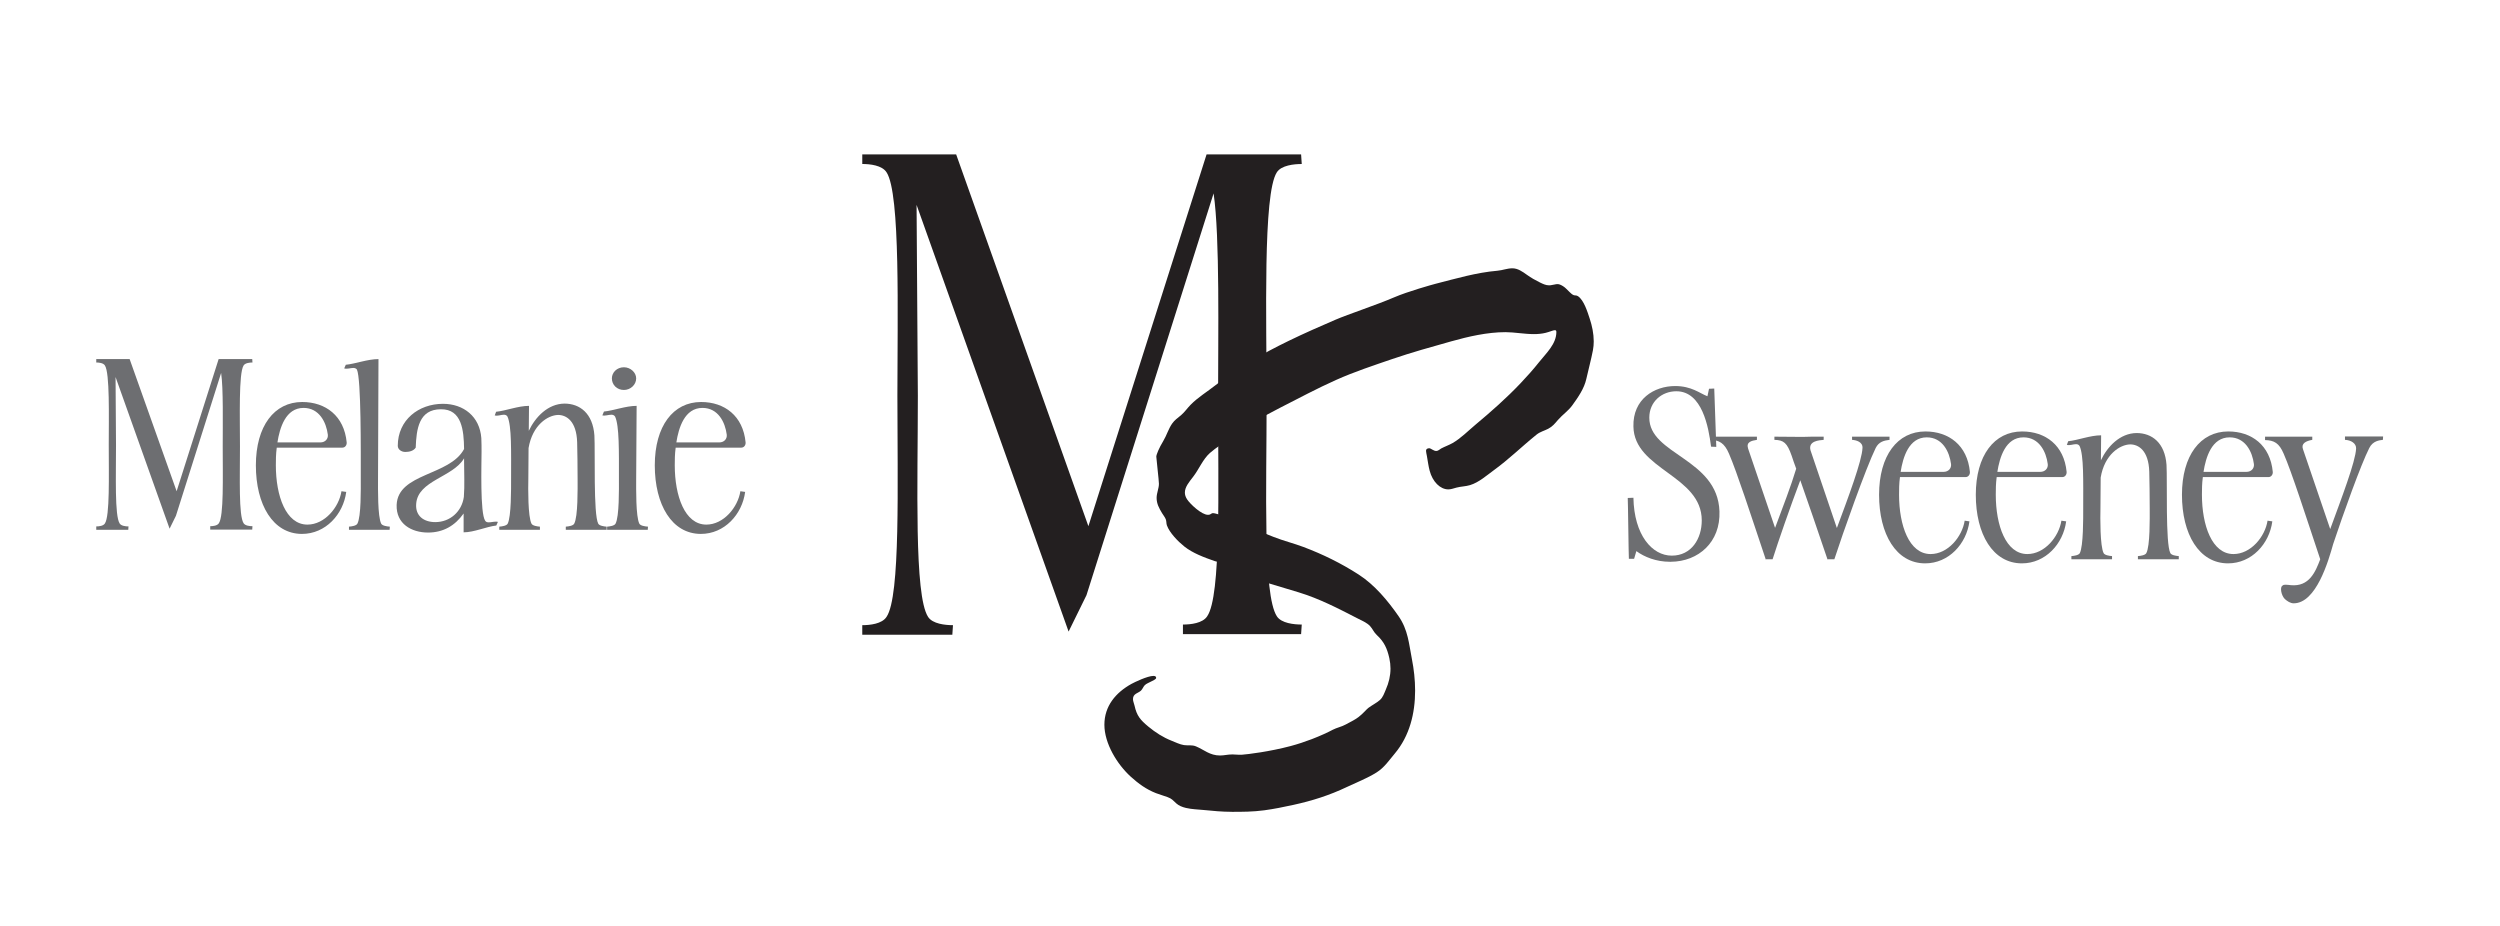
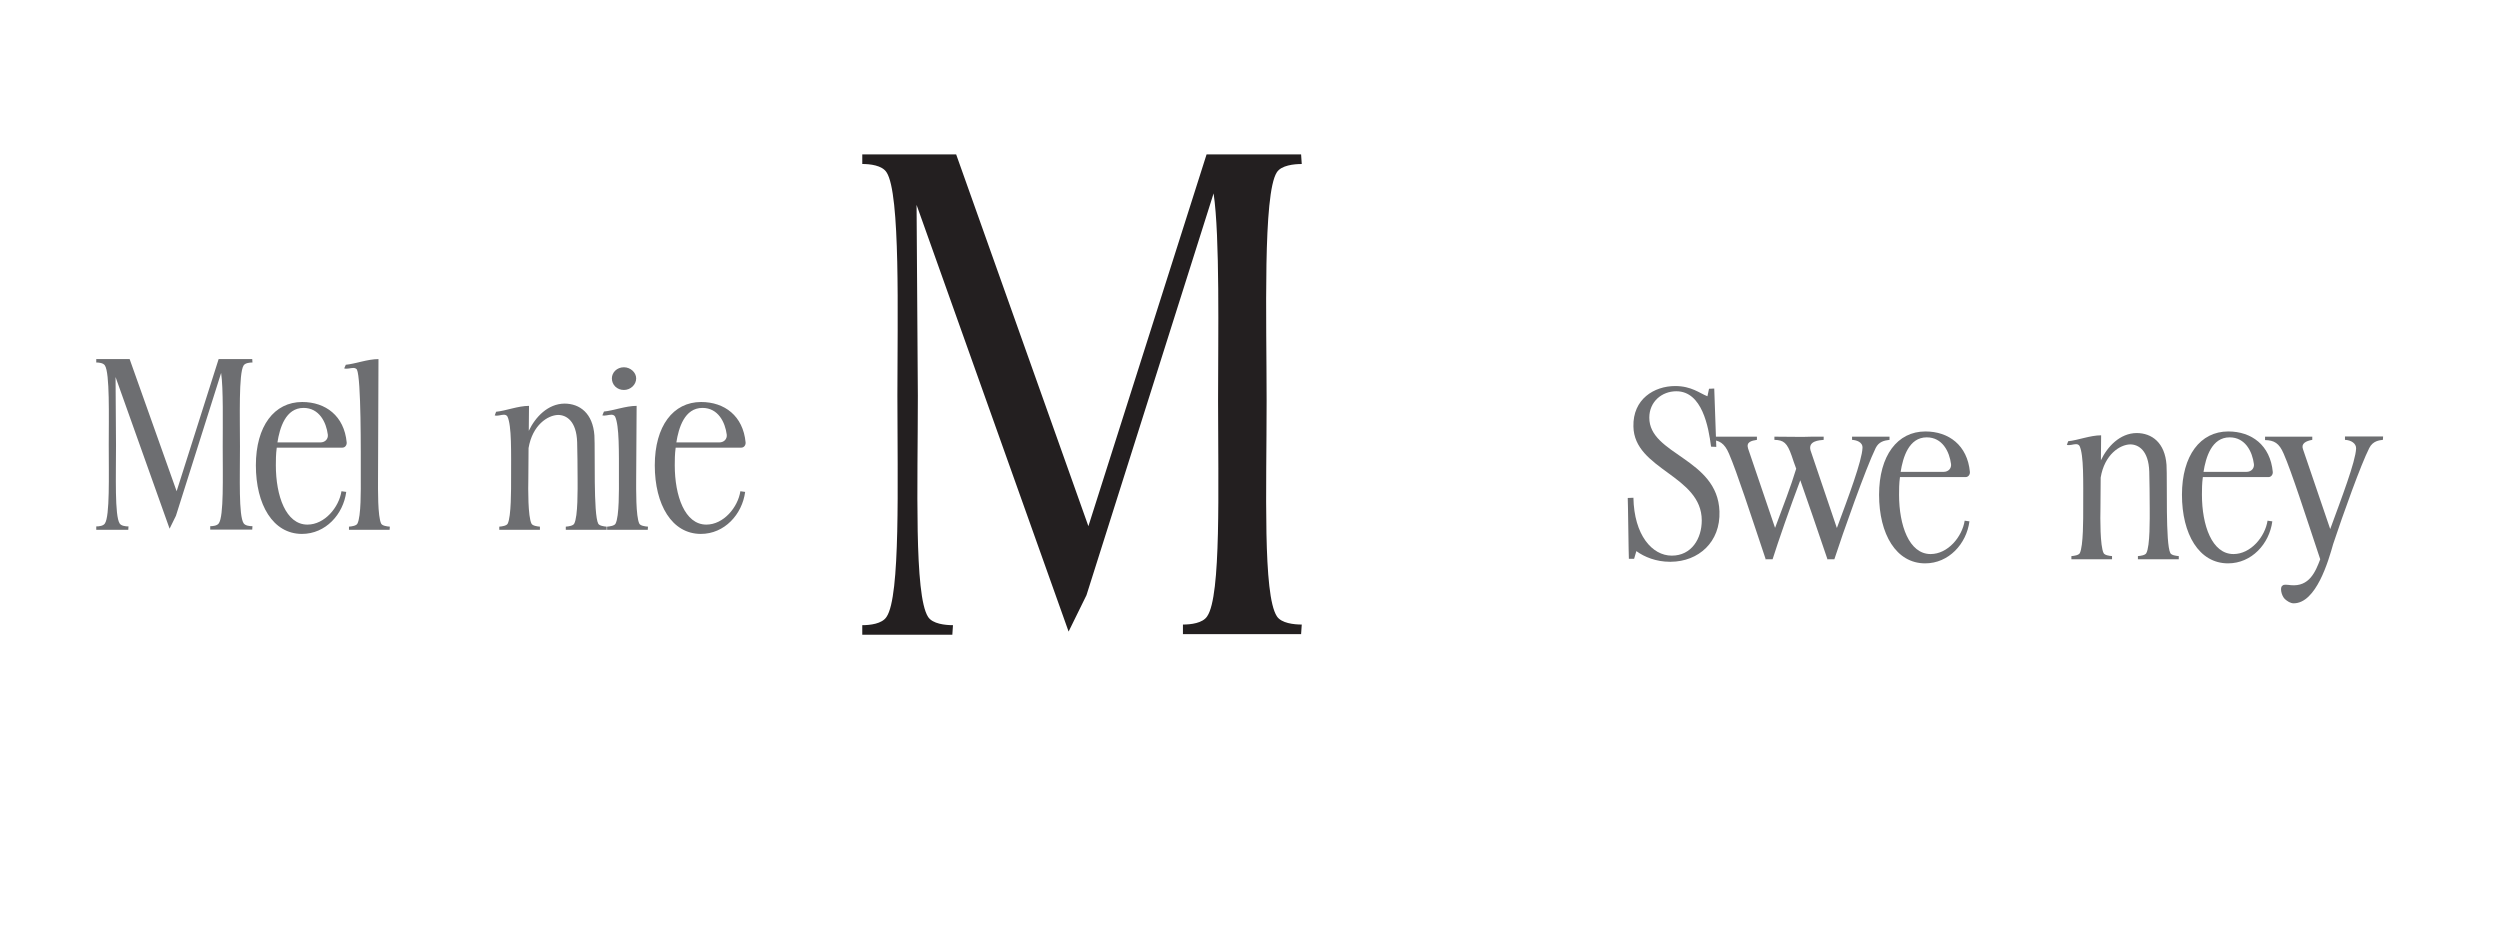
<svg xmlns="http://www.w3.org/2000/svg" id="Layer_1" viewBox="0 0 2973 1101">
  <defs>
    <style>
      .cls-1 {
        fill: #6d6e71;
      }

      .cls-2 {
        fill: #231f20;
      }
    </style>
  </defs>
  <g>
    <path class="cls-1" d="M114.47,431.08v-4.05h39.69l55.89,157.14,49.95-157.14h39.96l.27,4.05c-3.24,0-8.64.54-10.53,3.51-5.94,9.18-4.32,62.1-4.32,96.66,0,37.26-1.62,81.81,4.32,90.99,1.89,2.97,7.29,3.51,10.53,3.51l-.27,4.05h-49.95v-4.05c3.24,0,8.37-.54,10.26-3.51,5.94-8.64,4.59-54,4.59-91.26,0-27.27.81-69.12-1.89-87.48l-53.73,169.83-7.56,15.39-64.26-180.36.54,80.73c0,37.26-1.62,84.24,4.32,93.42,1.89,2.97,7.29,3.51,10.53,3.51l-.27,4.05h-38.07v-4.05c3.24,0,8.37-.54,10.26-3.51,5.94-8.64,4.59-56.43,4.59-93.69,0-33.48,1.35-85.32-4.59-94.23-1.89-2.97-7.02-3.51-10.26-3.51Z" />
    <path class="cls-1" d="M329.12,532.33c-1.08,7.83-1.08,15.12-1.08,21.06,0,36.18,11.88,70.47,37.53,70.47,20.52,0,37.53-20.52,40.5-39.69l5.67.81c-3.51,26.73-24.57,49.95-52.65,49.95-34.56,0-54.81-34.83-54.81-81.54s21.87-75.33,55.08-75.33c27.81,0,49.95,16.47,52.92,48.06.27,3.24-1.89,6.21-5.13,6.21h-78.03ZM360.98,485.08c-21.33,0-28.35,23.76-31.05,41.04h51.03c5.67,0,9.45-4.05,8.91-9.18-1.89-14.85-10.26-31.86-28.89-31.86Z" />
    <path class="cls-1" d="M411.21,433.78c11.34-1.08,25.92-6.75,38.88-6.75l-.54,142.56c0,11.07-.54,44.82,3.78,53.19,1.35,2.43,6.48,3.24,10.26,3.51l-.27,3.78h-48.33v-3.78c3.51-.27,8.64-1.08,9.99-3.51,4.59-8.37,4.05-42.12,4.05-53.19,0-32.67.54-119.07-4.59-130.14-1.08-1.35-2.43-1.89-4.32-1.89-3.24,0-7.56,1.62-10.8.54l1.89-4.32Z" />
-     <path class="cls-1" d="M508.95,633.31c-19.44,0-38.07-10.26-37.26-32.94,1.62-38.07,63.18-34.29,80.19-66.42-.27-22.14-2.7-47.52-27.54-47.25-26.19,0-29.16,23.49-29.97,45.63-2.7,4.05-7.83,5.13-12.42,5.13s-8.91-2.97-8.91-7.29c0-30.78,24.84-49.95,53.73-49.95,24.57,0,43.74,15.12,45.63,40.77.27,5.4.27,11.07.27,16.47,0,14.04-1.89,72.9,4.32,81.81,1.08,1.62,2.43,1.89,4.32,1.89,2.7,0,5.4-.81,8.37-.81.81,0,1.62,0,2.43.27l-1.89,4.32c-11.88,1.35-26.46,8.1-38.88,8.1v-22.41c-10.26,14.58-24.3,22.68-42.39,22.68ZM551.88,548.26v-3.24c-13.23,22.68-55.08,26.19-56.97,54.27-1.08,14.31,9.18,21.6,22.68,21.6,17.55,0,31.59-12.42,34.02-29.97,1.08-13.77.27-28.62.27-42.66Z" />
    <path class="cls-1" d="M589.95,489.67c11.34-1.08,26.19-7.02,39.15-7.02l-.27,29.7c7.83-16.47,22.68-32.13,42.39-32.4,18.36,0,33.75,11.61,35.64,37.8,1.08,19.44-1.35,94.23,4.59,105.03,1.35,2.43,6.48,3.24,9.99,3.51v3.78h-48.6v-3.78c3.51-.27,8.64-1.08,9.99-3.51,4.59-8.37,4.05-42.12,4.05-53.19,0-11.88-.27-35.91-.54-43.74-.81-25.38-12.96-32.4-22.68-32.4-12.15.27-30.51,11.88-35.1,39.42l-.27,36.72c-.27,11.07-.54,44.82,3.78,53.19,1.35,2.43,6.48,3.24,9.99,3.51v3.78h-48.33v-3.78c3.51-.27,8.64-1.08,9.99-3.51,4.32-8.37,4.05-42.12,4.05-53.19,0-32.67.81-63.18-4.32-74.25-1.08-1.62-2.43-2.16-4.32-2.16-3.24,0-7.56,1.89-10.8.81l1.62-4.32Z" />
    <path class="cls-1" d="M718.2,489.4c11.34-1.08,25.92-6.75,38.88-6.75l-.54,86.94c0,11.07-.54,44.82,3.78,53.19,1.35,2.43,6.48,3.24,10.26,3.51l-.27,3.78h-48.33v-3.78c3.51-.27,8.64-1.08,9.99-3.51,4.59-8.37,4.05-42.12,4.05-53.19,0-32.67.54-63.45-4.59-74.25-1.08-1.62-2.7-2.16-4.32-2.16-3.51,0-7.56,1.62-10.8.81l1.89-4.59ZM741.96,436.75c7.83,0,14.58,6.21,14.58,13.23,0,7.56-6.75,13.77-14.58,13.77-8.37,0-14.31-6.21-14.31-13.77,0-7.02,5.94-13.23,14.31-13.23Z" />
    <path class="cls-1" d="M803.51,532.33c-1.08,7.83-1.08,15.12-1.08,21.06,0,36.18,11.88,70.47,37.53,70.47,20.52,0,37.53-20.52,40.5-39.69l5.67.81c-3.51,26.73-24.57,49.95-52.65,49.95-34.56,0-54.81-34.83-54.81-81.54s21.87-75.33,55.08-75.33c27.81,0,49.95,16.47,52.92,48.06.27,3.24-1.89,6.21-5.13,6.21h-78.03ZM835.37,485.08c-21.33,0-28.35,23.76-31.05,41.04h51.03c5.67,0,9.45-4.05,8.91-9.18-1.89-14.85-10.26-31.86-28.89-31.86Z" />
  </g>
  <g>
    <path class="cls-1" d="M1942.46,591.92c.81,44.28,22.14,68.85,45.63,68.85s35.64-20.25,35.64-41.85c0-53.73-80.46-60.21-81.27-111.78-.81-32.4,24.57-48.06,49.68-48.06,19.44,0,29.16,8.64,38.34,12.15l1.89-8.91,6.21-.27c.27,1.35,2.16,67.77,2.43,69.39l-6.21-.27c-2.97-23.22-10.53-65.88-41.31-65.88-17.28,0-32.13,12.42-32.13,31.32-.27,44.28,81.27,48.33,83.43,111.51,1.35,36.45-24.84,59.67-57.78,59.94h-1.35c-15.93,0-30.24-5.67-39.69-12.69l-2.7,9.18h-6.21c-.27-1.35-1.08-71.01-1.35-72.36l6.75-.27Z" />
    <path class="cls-1" d="M2184.38,627.83s0-.27.27-.54c13.23-35.64,29.7-79.38,30.24-94.77.27-7.02-7.56-9.18-12.42-9.45v-3.78h44.55v3.78c-6.48.81-12.69,2.16-16.47,9.72-11.61,23.76-39.15,101.52-49.14,132.3h-7.83l-.27.27v-.27h-.27v-.54c-11.88-35.37-23.49-68.58-32.13-93.42-12.15,32.13-26.46,73.44-32.94,93.96h-8.1v.27-.27h-.54l.27-.54c-17.55-52.38-34.02-103.14-43.47-125.01-5.4-12.69-11.61-16.2-22.41-16.47l-.27-3.78h55.89v3.78c-6.48,1.08-12.96,2.43-10.53,10.26l32.13,94.5c0-.27,0-.54.27-.81,8.64-23.22,18.9-49.68,24.84-69.66-2.16-5.94-4.05-11.07-5.4-15.39-5.4-15.39-9.45-18.63-20.52-18.9v-3.78l33.48.27,11.07-.27h14.04v3.78c-5.13.54-18.63,1.08-15.66,12.42l31.32,92.34Z" />
    <path class="cls-1" d="M2259.44,567.35c-1.08,7.83-1.08,15.12-1.08,21.06,0,36.18,11.88,70.47,37.53,70.47,20.52,0,37.53-20.52,40.5-39.69l5.67.81c-3.51,26.73-24.57,49.95-52.65,49.95-34.56,0-54.81-34.83-54.81-81.54s21.87-75.33,55.08-75.33c27.81,0,49.95,16.47,52.92,48.06.27,3.24-1.89,6.21-5.13,6.21h-78.03ZM2291.3,520.1c-21.33,0-28.35,23.76-31.05,41.04h51.03c5.67,0,9.45-4.05,8.91-9.18-1.89-14.85-10.26-31.86-28.89-31.86Z" />
-     <path class="cls-1" d="M2374.46,567.35c-1.08,7.83-1.08,15.12-1.08,21.06,0,36.18,11.88,70.47,37.53,70.47,20.52,0,37.53-20.52,40.5-39.69l5.67.81c-3.51,26.73-24.57,49.95-52.65,49.95-34.56,0-54.81-34.83-54.81-81.54s21.87-75.33,55.08-75.33c27.81,0,49.95,16.47,52.92,48.06.27,3.24-1.89,6.21-5.13,6.21h-78.03ZM2406.32,520.1c-21.33,0-28.35,23.76-31.05,41.04h51.03c5.67,0,9.45-4.05,8.91-9.18-1.89-14.85-10.26-31.86-28.89-31.86Z" />
    <path class="cls-1" d="M2459.51,524.69c11.34-1.08,26.19-7.02,39.15-7.02l-.27,29.7c7.83-16.47,22.68-32.13,42.39-32.4,18.36,0,33.75,11.61,35.64,37.8,1.08,19.44-1.35,94.23,4.59,105.03,1.35,2.43,6.48,3.24,9.99,3.51v3.78h-48.6v-3.78c3.51-.27,8.64-1.08,9.99-3.51,4.59-8.37,4.05-42.12,4.05-53.19,0-11.88-.27-35.91-.54-43.74-.81-25.38-12.96-32.4-22.68-32.4-12.15.27-30.51,11.88-35.1,39.42l-.27,36.72c-.27,11.07-.54,44.82,3.78,53.19,1.35,2.43,6.48,3.24,9.99,3.51v3.78h-48.33v-3.78c3.51-.27,8.64-1.08,9.99-3.51,4.32-8.37,4.05-42.12,4.05-53.19,0-32.67.81-63.18-4.32-74.25-1.08-1.62-2.43-2.16-4.32-2.16-3.24,0-7.56,1.89-10.8.81l1.62-4.32Z" />
    <path class="cls-1" d="M2619.62,567.35c-1.08,7.83-1.08,15.12-1.08,21.06,0,36.18,11.88,70.47,37.53,70.47,20.52,0,37.53-20.52,40.5-39.69l5.67.81c-3.51,26.73-24.57,49.95-52.65,49.95-34.56,0-54.81-34.83-54.81-81.54s21.87-75.33,55.08-75.33c27.81,0,49.95,16.47,52.92,48.06.27,3.24-1.89,6.21-5.13,6.21h-78.03ZM2651.48,520.1c-21.33,0-28.35,23.76-31.05,41.04h51.03c5.67,0,9.45-4.05,8.91-9.18-1.89-14.85-10.26-31.86-28.89-31.86Z" />
    <path class="cls-1" d="M2715.74,539.54c-5.4-12.69-11.34-15.93-22.14-16.2v-4.05h56.16v3.78c-7.56,1.35-13.5,4.32-11.07,11.07l32.4,95.04c13.23-36.18,30.24-80.46,30.78-95.85.27-5.94-5.94-9.99-13.23-10.26v-4.05h45.36l-.27,4.05c-4.05.54-11.88,1.08-16.2,9.72-9.99,19.71-30.78,77.76-42.93,114.21-5.67,20.25-20.25,70.47-46.98,70.47-3.78,0-7.56-2.43-10.53-5.13-4.32-4.32-5.94-14.04-2.97-15.66,1.08-2.16,7.29-1.08,9.99-.81,22.14,2.16,29.43-15.93,35.1-30.78-17.55-52.65-34.02-103.95-43.47-125.55Z" />
  </g>
  <g>
-     <path class="cls-2" d="M1464.79,965.41c-11.21,0-22.75-1.09-33.83-2.2-6.07-.6-13.77-.8-20.6-2.41-4.45-1.04-8.55-2.7-11.58-5.46-4.05-3.69-5.03-5.46-10.34-7.43-4.52-1.69-9.19-2.94-13.7-4.68-11.5-4.47-20.9-11.3-29.98-19.55-16.39-14.88-31.41-39.66-31.41-61.82s13.38-38.15,32.19-48.58c3.4-1.89,19.17-9.52,26.09-9.48,2.02,0,3.29.65,3.29,2.29,0,1.82-3.96,3.18-5.73,4.24-2.39,1.42-5.94,2.5-7.88,4.56-1.82,1.92-2.5,4.45-4.41,6.34-3.21,3.14-9.56,3.49-9.56,10.11,0,2.59,1.25,5.01,1.88,7.87,2.64,12.04,6.92,17.04,16.56,24.99,8.35,6.89,17.28,12.65,27.37,16.64,4.6,1.81,9.95,4.48,14.81,5.22,4.89.74,9.49-.49,14.28,1.51,9.73,4.05,16.41,10.86,28.66,10.86,4.87,0,9.14-1.28,14.72-1.28,3.75,0,7.46.64,11.31.36,3.31-.24,11.65-1.16,22.34-2.88,10.37-1.68,22.95-4.09,35.33-7.37,8.81-2.34,17.45-5.23,25.3-8.24,10.17-3.9,19.02-7.98,25.16-11.26,4.31-2.3,10.78-3.63,15.23-6.18,4.29-2.45,10.44-5.17,15.16-8.77,5.55-4.22,9.52-9.26,11.78-10.96,4.32-3.23,9.66-5.86,13.69-9.35,3.74-3.22,5.2-8.15,7.13-12.54,3.56-8.06,5.53-16.35,5.53-24.88,0-4.07-.45-8.19-1.39-12.37-2.61-11.61-6.11-19.4-14.8-27.44-3.83-3.54-4.78-7.1-8.09-10.72-3.77-4.13-10.44-6.86-15.3-9.36-22.77-11.7-45.02-23.29-69.66-30.8-13.15-4-26.35-7.84-39.49-11.89-6.74-2.08-13.47-4.16-20.21-6.24-3.81-1.18-17.51-3.62-20.02-7.64-2.27-3.65-.04-5.9-2.79-7.8-1.31-.89-3.28-1.4-5.49-1.75-4.01-.64-8.76-.77-11.52-1.73-6.34-2.22-13.05-4.6-19.48-7.51-6.09-2.75-11.93-5.97-16.96-9.97-7.5-5.99-17.46-16.19-20.68-25.05-.87-2.36-.37-4.8-1.38-7.36-.99-2.51-3.04-4.94-4.42-7.27-3.54-5.92-6.45-11.09-6.45-18.18,0-5.62,2.75-11.15,2.75-16.7,0-3.95-3.12-30.01-3.12-32.28s3.21-10.23,8.26-18.51c3.99-6.54,6.11-14.39,10.52-20.72,3.11-4.48,6.6-6.6,10.65-10.04,4.25-3.6,7.41-8.36,11.3-12.31,8.88-9.04,19.83-15.57,29.73-23.39,26.5-20.96,56.52-37.92,87.38-52.9,18.22-8.83,36.73-16.98,54.98-24.83,15.55-6.7,49.17-17.74,69.82-26.64,16.63-7.16,45.64-15.22,49.49-16.21,12.09-3.08,24.29-6.45,36.59-9.3,12.19-2.83,24.48-5.15,36.84-6.2,6.36-.54,11.57-2.9,17.93-2.9s11.88,3.87,17.32,7.79c4.83,3.46,10.14,6.5,15.46,9.08,3.67,1.77,6.92,3.38,10.86,3.38.62,0,1.26-.04,1.93-.13,3.84-.5,5.85-1.34,7.96-1.34,1.77,0,3.62.59,6.66,2.46,3.24,1.99,5.14,4.65,7.86,7.06,1.9,1.7,2.52,2.5,4.47,3.46,1.73.85,3.34-.04,5.51,1.44,7.16,4.88,11.29,18.86,13.87,26.6,2.83,8.51,4.8,17.9,4.8,27.11,0,3.54-.3,7.06-.95,10.49-2.16,11.36-5.36,22.81-7.87,34.16-2.54,11.5-9.75,21.76-16.57,31.24-5.01,6.95-11.73,11.22-17.2,17.57-3.74,4.34-6.32,7.69-11.54,10.44-4.66,2.45-9.62,3.55-13.8,6.91-8.95,7.2-17.46,14.83-26.11,22.33-7.88,6.85-15.88,13.58-24.4,19.77-8.76,6.37-18.09,14.81-28.64,18-5.19,1.58-10.84,1.56-16.14,2.97-3.64.97-6.42,2.11-9.76,2.11-9.6,0-18.69-9.08-22.15-22.21-1.51-5.72-2.21-11.63-3.26-17.44-.48-2.6-1.06-4.75-1.06-6.32,0-1.9,1.62-2.95,3.82-2.95,2,0,5.2,3.32,8.4,3.26,2.38-.04,3.98-2.01,5.84-3,4.43-2.35,9.25-3.97,13.62-6.47,9.63-5.51,18.62-14.67,27.11-21.77,18.63-15.55,36.68-31.49,53.41-49.07,7.76-8.15,15.19-16.47,22.19-25.29,8.53-10.73,20.62-21.62,20.62-35.9,0-1.59-.61-2.17-1.75-2.17-2.07,0-5.89,1.89-11.03,3.16-4.49,1.11-9.17,1.51-13.92,1.51-11.49,0-23.36-2.32-33.82-2.32-21.64,0-44.25,5.24-64.7,10.98-23.51,6.59-47.01,13.14-70.13,21.05-22.22,7.62-44.94,15.12-66.39,24.7-23.02,10.28-44.67,21.93-67.14,33.36-11.47,5.83-23.45,12.32-34.59,19.11-8.59,5.25-16.68,10.68-23.64,16.14-7.42,5.82-17.72,11.98-24.84,18.31-8.52,7.57-12.98,19.26-20,28.35-4.72,6.11-9.83,12.09-9.83,18.73,0,2.62.79,5.35,2.72,8.23,3.77,5.63,17.13,18.25,24.7,18.25,3.8,0,3.52-1.97,6.04-1.97.72,0,1.67.14,3.02.49,3.49.91,8.54,2.21,11.1,4.49,3.24,2.92,2.75,6.51,7.73,8.2,5.46,1.85,12.27,1.94,18.03,3.46,11.3,2.99,21.56,7.45,32.39,11.72,11.59,4.56,23.76,7.51,35.42,11.92,23.03,8.7,44.63,19.31,65.35,32.63,19.13,12.29,34.76,31.1,47.6,49.59,11.4,16.39,12.31,32.87,15.87,50.95,2.39,12.16,3.83,24.88,3.83,37.58,0,26.99-6.51,53.86-24.24,74.92-6.92,8.22-12.32,16.55-21.62,22.41-10.94,6.9-23.5,11.69-35.15,17.24-20.89,9.95-41.4,16.46-63.91,21.37-11.52,2.51-22.89,4.85-34.6,6.42-12.97,1.75-25.44,1.82-38.51,1.82h0Z" />
    <path class="cls-2" d="M1025.42,195.04v-11.39h111.66l157.24,442.1,140.53-442.1h112.43l.76,11.39c-9.12,0-24.31,1.52-29.63,9.87-16.71,25.83-12.15,174.71-12.15,271.94,0,104.83-4.56,230.17,12.15,255.99,5.32,8.36,20.51,9.87,29.63,9.87l-.76,11.39h-140.53v-11.39c9.12,0,23.55-1.52,28.87-9.87,16.71-24.31,12.91-151.92,12.91-256.75,0-76.72,2.28-194.46-5.32-246.12l-151.16,477.8-21.27,43.3-180.79-507.43,1.52,227.12c0,104.83-4.56,237,12.15,262.83,5.32,8.36,20.51,9.87,29.62,9.87l-.76,11.39h-107.11v-11.39c9.12,0,23.55-1.52,28.86-9.87,16.71-24.31,12.91-158.76,12.91-263.59,0-94.19,3.8-240.04-12.91-265.11-5.32-8.36-19.75-9.87-28.86-9.87Z" />
  </g>
</svg>